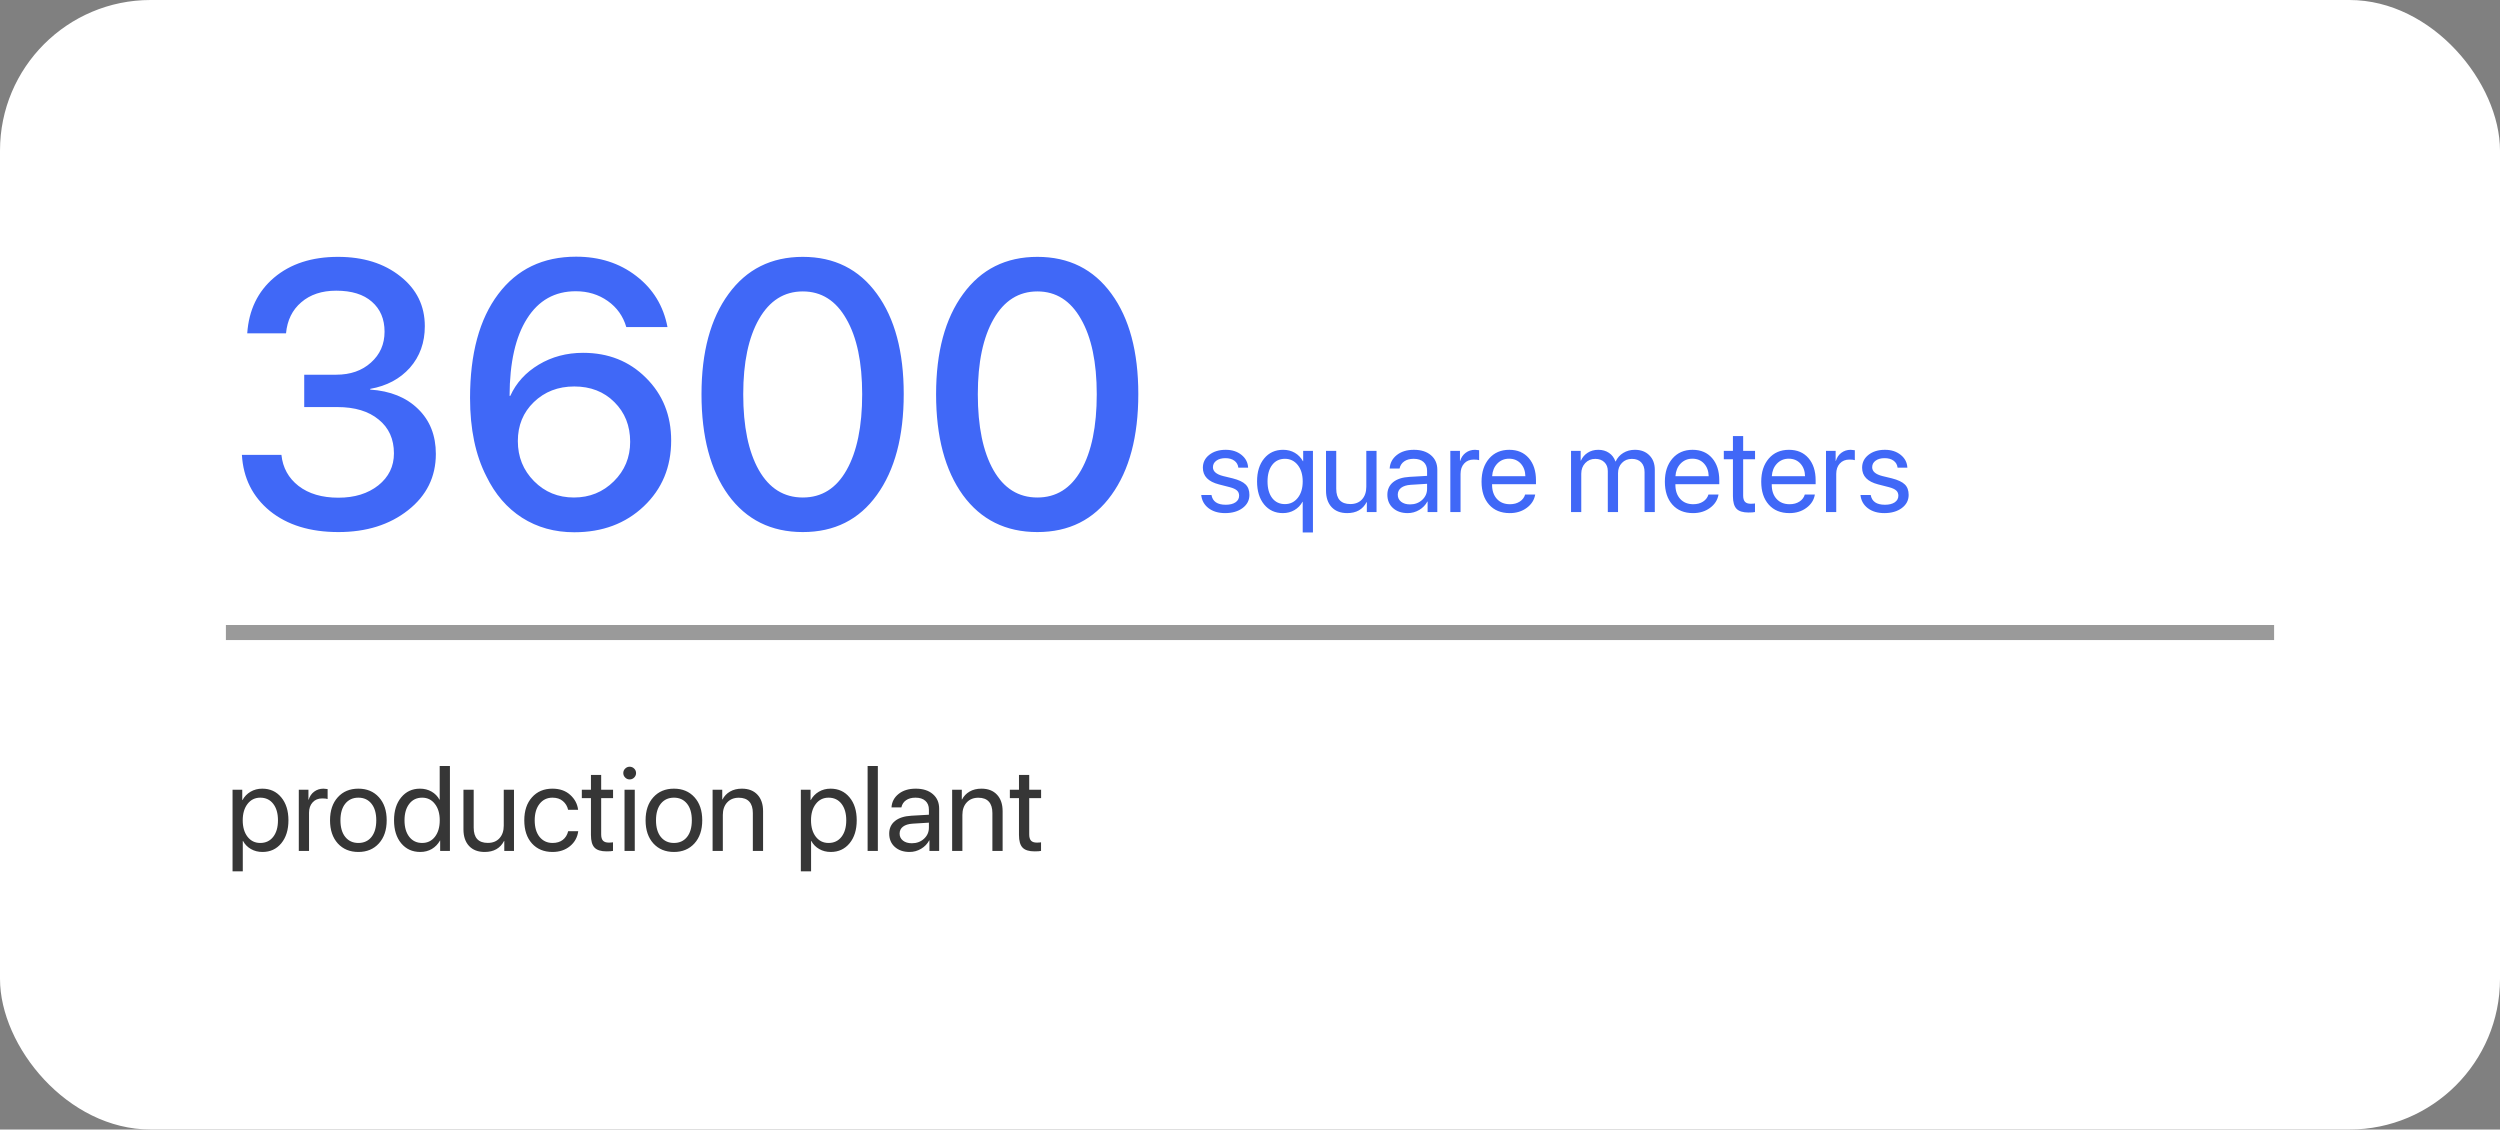
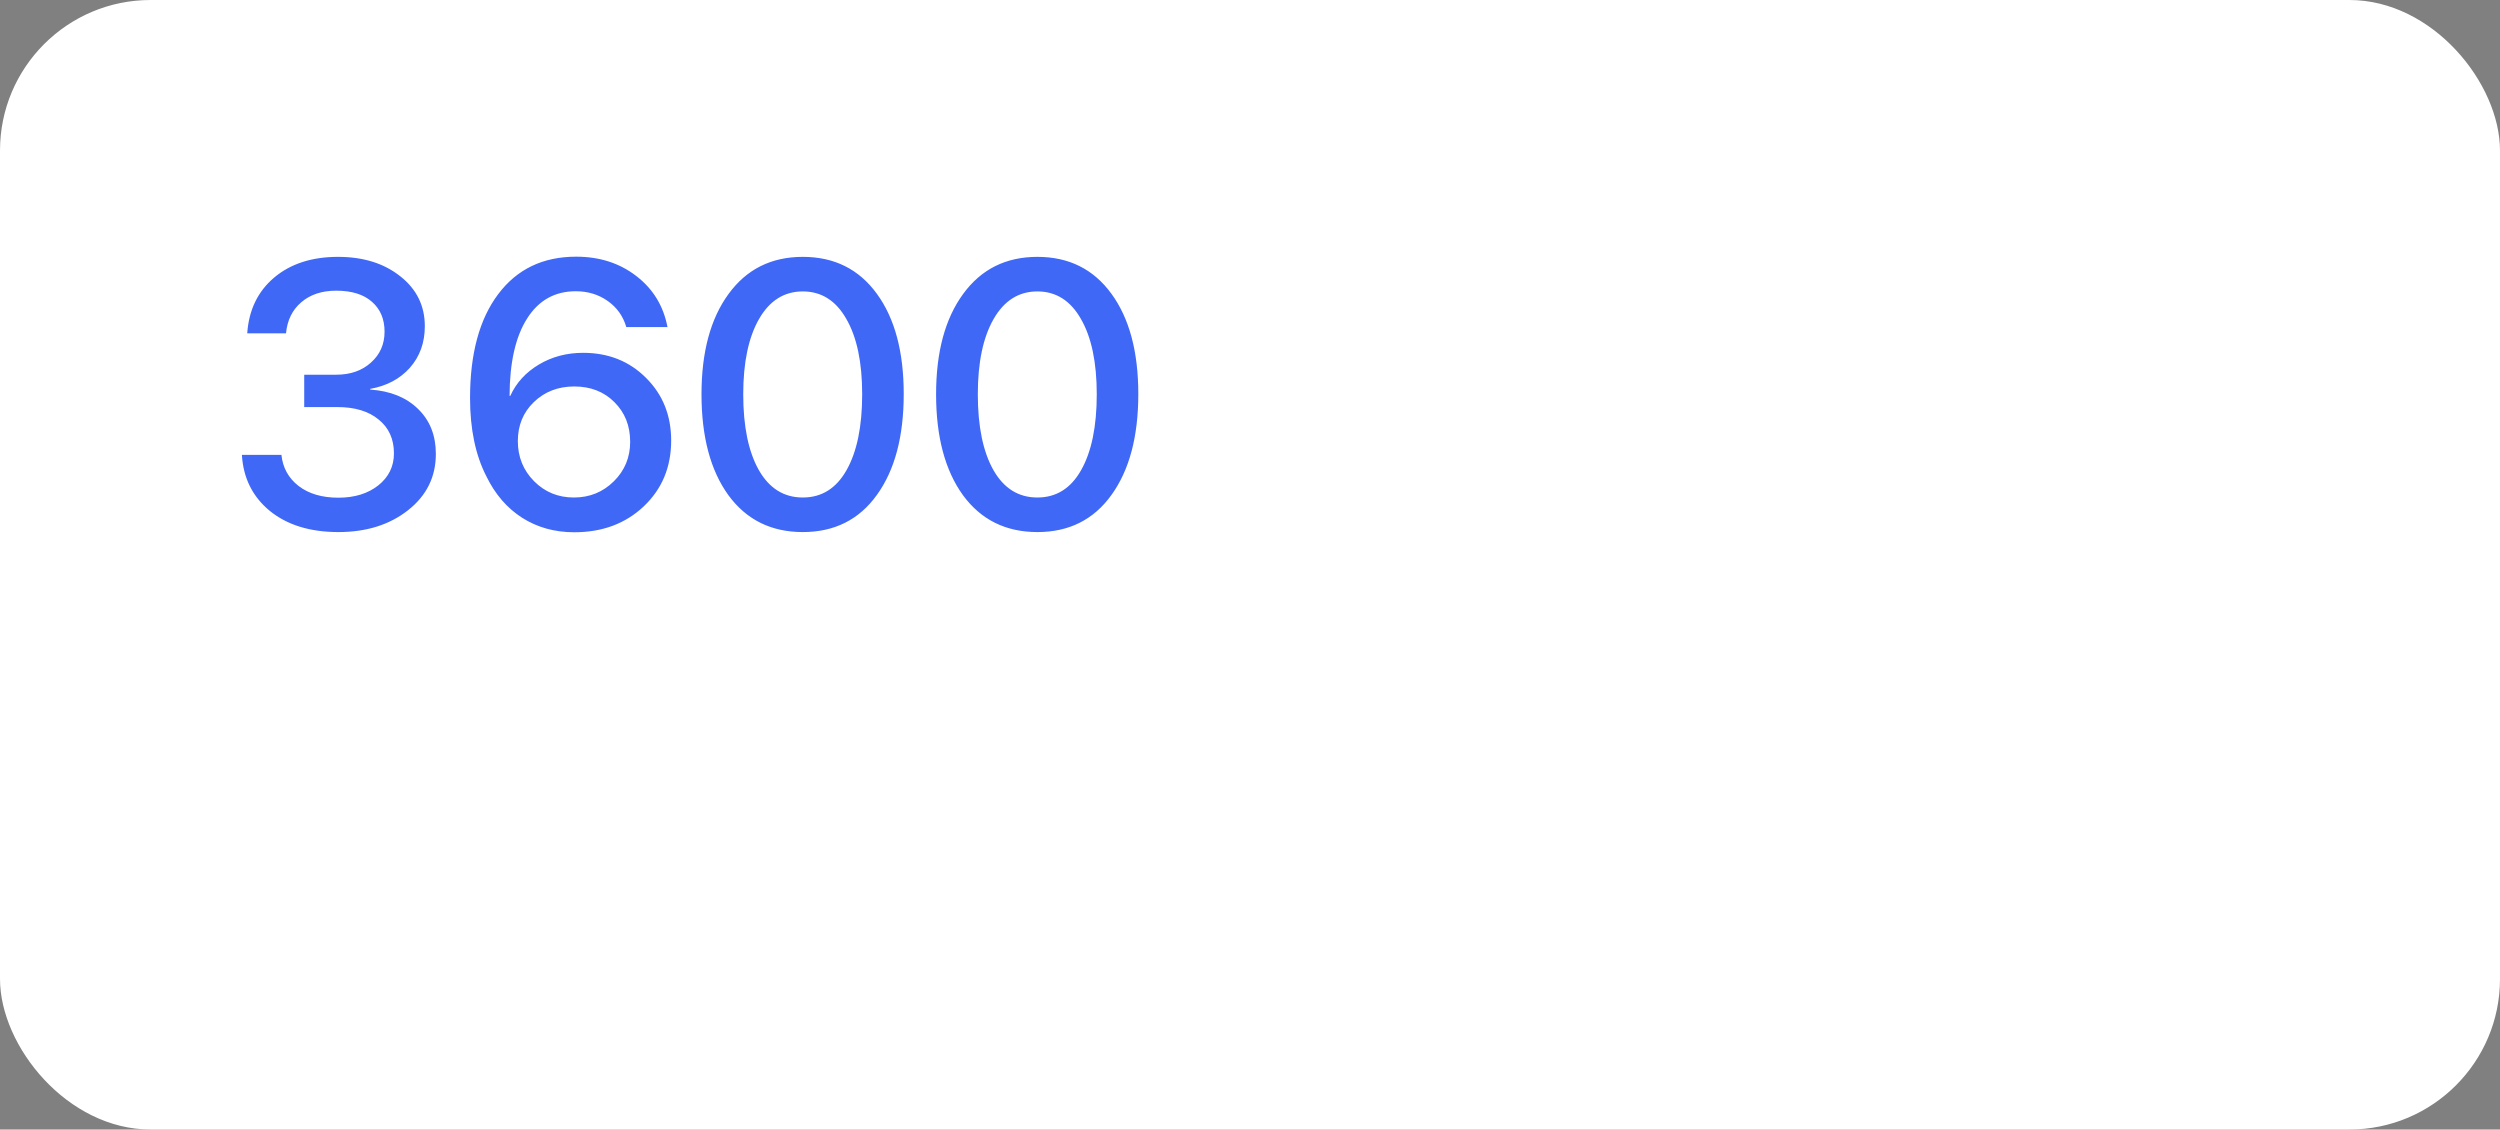
<svg xmlns="http://www.w3.org/2000/svg" width="332" height="150" viewBox="0 0 332 150" fill="none">
  <rect x="0" y="0" width="332" height="150" fill="#808080" stroke="none" />
  <rect width="332" height="150" rx="20" fill="white" />
  <path d="M40.4 54.058V49.761H44.648C46.536 49.761 48.075 49.224 49.263 48.149C50.467 47.075 51.069 45.708 51.069 44.048C51.069 42.371 50.508 41.045 49.385 40.068C48.278 39.092 46.699 38.603 44.648 38.603C42.744 38.603 41.198 39.116 40.01 40.142C38.822 41.151 38.146 42.526 37.983 44.268H32.832C33.044 41.175 34.232 38.709 36.397 36.87C38.578 35.031 41.41 34.111 44.893 34.111C48.245 34.111 51.004 34.974 53.169 36.699C55.334 38.408 56.416 40.614 56.416 43.315C56.416 45.496 55.757 47.336 54.438 48.833C53.12 50.314 51.362 51.25 49.165 51.641V51.738C51.834 51.917 53.95 52.772 55.513 54.302C57.092 55.832 57.881 57.825 57.881 60.283C57.881 63.327 56.652 65.817 54.194 67.754C51.737 69.691 48.652 70.659 44.941 70.659C41.182 70.659 38.146 69.723 35.835 67.852C33.54 65.963 32.303 63.481 32.124 60.405H37.373C37.552 62.114 38.309 63.49 39.644 64.531C40.995 65.573 42.76 66.094 44.941 66.094C47.09 66.094 48.856 65.549 50.239 64.458C51.623 63.351 52.315 61.935 52.315 60.21C52.315 58.306 51.639 56.808 50.288 55.718C48.953 54.611 47.122 54.058 44.795 54.058H40.4ZM76.265 70.684C73.66 70.684 71.349 70.041 69.331 68.755C67.329 67.469 65.75 65.638 64.595 63.262C63.146 60.446 62.422 56.979 62.422 52.861C62.422 46.969 63.667 42.371 66.157 39.067C68.647 35.747 72.098 34.087 76.509 34.087C79.618 34.087 82.279 34.941 84.492 36.65C86.722 38.359 88.106 40.622 88.643 43.438H83.174C82.751 41.989 81.929 40.833 80.708 39.971C79.487 39.108 78.071 38.677 76.46 38.677C73.677 38.677 71.52 39.889 69.99 42.315C68.46 44.723 67.687 48.141 67.671 52.568H67.769C68.55 50.843 69.811 49.46 71.553 48.418C73.294 47.376 75.255 46.855 77.436 46.855C80.789 46.855 83.573 47.962 85.786 50.176C88.016 52.389 89.131 55.164 89.131 58.501C89.131 62.033 87.918 64.946 85.493 67.241C83.068 69.536 79.992 70.684 76.265 70.684ZM76.216 66.069C78.299 66.069 80.065 65.353 81.514 63.921C82.962 62.489 83.686 60.739 83.686 58.672C83.686 56.54 82.987 54.782 81.587 53.398C80.204 52.015 78.429 51.323 76.265 51.323C74.116 51.323 72.326 52.015 70.894 53.398C69.478 54.766 68.769 56.491 68.769 58.574C68.769 60.674 69.486 62.448 70.918 63.897C72.35 65.345 74.116 66.069 76.216 66.069ZM116.45 65.728C114.09 69.015 110.811 70.659 106.611 70.659C102.412 70.659 99.116 69.023 96.724 65.752C94.347 62.464 93.159 57.996 93.159 52.349C93.159 46.75 94.356 42.315 96.748 39.043C99.141 35.755 102.428 34.111 106.611 34.111C110.794 34.111 114.074 35.747 116.45 39.019C118.826 42.274 120.015 46.709 120.015 52.324C120.015 57.972 118.826 62.44 116.45 65.728ZM100.776 62.432C102.16 64.857 104.105 66.069 106.611 66.069C109.118 66.069 111.055 64.857 112.422 62.432C113.805 59.99 114.497 56.629 114.497 52.349C114.497 48.117 113.797 44.788 112.397 42.363C111.014 39.922 109.085 38.701 106.611 38.701C104.137 38.701 102.201 39.922 100.801 42.363C99.401 44.805 98.701 48.133 98.701 52.349C98.701 56.629 99.393 59.99 100.776 62.432ZM147.603 65.728C145.243 69.015 141.963 70.659 137.764 70.659C133.564 70.659 130.269 69.023 127.876 65.752C125.5 62.464 124.312 57.996 124.312 52.349C124.312 46.75 125.508 42.315 127.9 39.043C130.293 35.755 133.581 34.111 137.764 34.111C141.947 34.111 145.226 35.747 147.603 39.019C149.979 42.274 151.167 46.709 151.167 52.324C151.167 57.972 149.979 62.44 147.603 65.728ZM131.929 62.432C133.312 64.857 135.257 66.069 137.764 66.069C140.27 66.069 142.207 64.857 143.574 62.432C144.958 59.99 145.649 56.629 145.649 52.349C145.649 48.117 144.95 44.788 143.55 42.363C142.166 39.922 140.238 38.701 137.764 38.701C135.29 38.701 133.353 39.922 131.953 42.363C130.553 44.805 129.854 48.133 129.854 52.349C129.854 56.629 130.545 59.99 131.929 62.432Z" fill="#4068F7" />
-   <path d="M159.742 62.117C159.742 61.419 160.023 60.849 160.586 60.406C161.154 59.958 161.883 59.734 162.773 59.734C163.612 59.734 164.31 59.958 164.867 60.406C165.424 60.854 165.719 61.422 165.75 62.109H164.453C164.406 61.714 164.229 61.404 163.922 61.18C163.62 60.956 163.221 60.844 162.727 60.844C162.232 60.844 161.833 60.956 161.531 61.18C161.229 61.398 161.078 61.688 161.078 62.047C161.078 62.599 161.529 62.99 162.43 63.219L163.688 63.523C164.505 63.732 165.081 64.003 165.414 64.336C165.753 64.664 165.922 65.128 165.922 65.727C165.922 66.435 165.62 67.016 165.016 67.469C164.411 67.917 163.635 68.141 162.688 68.141C161.802 68.141 161.07 67.922 160.492 67.484C159.919 67.042 159.596 66.458 159.523 65.734H160.883C161.034 66.599 161.664 67.031 162.773 67.031C163.32 67.031 163.753 66.924 164.07 66.711C164.393 66.492 164.555 66.198 164.555 65.828C164.555 65.537 164.458 65.305 164.266 65.133C164.078 64.961 163.758 64.815 163.305 64.695L161.875 64.328C160.453 63.964 159.742 63.227 159.742 62.117ZM170.398 59.734C170.982 59.734 171.5 59.867 171.953 60.133C172.406 60.398 172.766 60.771 173.031 61.25H173.062V59.875H174.359V70.711H173V66.641H172.969C172.714 67.109 172.357 67.477 171.898 67.742C171.445 68.008 170.935 68.141 170.367 68.141C169.336 68.141 168.505 67.758 167.875 66.992C167.25 66.227 166.938 65.208 166.938 63.938C166.938 62.661 167.253 61.643 167.883 60.883C168.513 60.117 169.352 59.734 170.398 59.734ZM170.641 66.945C171.339 66.945 171.906 66.669 172.344 66.117C172.781 65.565 173 64.838 173 63.938C173 63.036 172.781 62.31 172.344 61.758C171.906 61.206 171.339 60.93 170.641 60.93C169.927 60.93 169.362 61.2 168.945 61.742C168.534 62.279 168.328 63.01 168.328 63.938C168.328 64.865 168.534 65.599 168.945 66.141C169.362 66.677 169.927 66.945 170.641 66.945ZM182.805 59.875V68H181.516V66.68H181.484C180.979 67.654 180.12 68.141 178.906 68.141C178.026 68.141 177.336 67.875 176.836 67.344C176.341 66.807 176.094 66.076 176.094 65.148V59.875H177.453V64.906C177.453 66.26 178.078 66.938 179.328 66.938C179.984 66.938 180.5 66.732 180.875 66.32C181.255 65.904 181.445 65.346 181.445 64.648V59.875H182.805ZM187.25 66.984C187.891 66.984 188.427 66.787 188.859 66.391C189.297 65.99 189.516 65.497 189.516 64.914V64.25L187.344 64.383C186.797 64.419 186.372 64.552 186.07 64.781C185.773 65.01 185.625 65.318 185.625 65.703C185.625 66.088 185.773 66.398 186.07 66.633C186.367 66.867 186.76 66.984 187.25 66.984ZM186.945 68.141C186.138 68.141 185.484 67.917 184.984 67.469C184.49 67.021 184.242 66.432 184.242 65.703C184.242 65.005 184.497 64.448 185.008 64.031C185.523 63.615 186.25 63.38 187.188 63.328L189.516 63.195V62.516C189.516 62.021 189.359 61.633 189.047 61.352C188.734 61.07 188.297 60.93 187.734 60.93C187.219 60.93 186.799 61.044 186.477 61.273C186.154 61.497 185.948 61.812 185.859 62.219H184.547C184.594 61.495 184.906 60.901 185.484 60.438C186.068 59.969 186.828 59.734 187.766 59.734C188.719 59.734 189.474 59.974 190.031 60.453C190.594 60.932 190.875 61.575 190.875 62.383V68H189.586V66.602H189.555C189.31 67.065 188.951 67.438 188.477 67.719C188.003 68 187.492 68.141 186.945 68.141ZM192.602 68V59.875H193.883V61.203H193.914C194.049 60.75 194.292 60.393 194.641 60.133C194.995 59.867 195.409 59.734 195.883 59.734C195.992 59.734 196.174 59.753 196.43 59.789V61.109C196.284 61.057 196.042 61.031 195.703 61.031C195.177 61.031 194.755 61.206 194.438 61.555C194.12 61.904 193.961 62.365 193.961 62.938V68H192.602ZM200.406 60.914C199.776 60.914 199.253 61.133 198.836 61.57C198.424 62.003 198.198 62.56 198.156 63.242H202.57C202.555 62.555 202.349 61.995 201.953 61.562C201.557 61.13 201.042 60.914 200.406 60.914ZM202.539 65.672H203.875C203.755 66.391 203.38 66.982 202.75 67.445C202.125 67.909 201.372 68.141 200.492 68.141C199.331 68.141 198.417 67.766 197.75 67.016C197.083 66.266 196.75 65.25 196.75 63.969C196.75 62.698 197.083 61.675 197.75 60.898C198.422 60.122 199.315 59.734 200.43 59.734C201.523 59.734 202.388 60.102 203.023 60.836C203.659 61.57 203.977 62.555 203.977 63.789V64.305H198.148V64.383C198.148 65.164 198.362 65.789 198.789 66.258C199.216 66.727 199.794 66.961 200.523 66.961C201.034 66.961 201.469 66.844 201.828 66.609C202.188 66.375 202.424 66.062 202.539 65.672ZM208.633 68V59.875H209.914V61.172H209.945C210.143 60.729 210.443 60.38 210.844 60.125C211.245 59.865 211.714 59.734 212.25 59.734C212.802 59.734 213.276 59.87 213.672 60.141C214.068 60.406 214.354 60.786 214.531 61.281H214.562C214.786 60.797 215.122 60.419 215.57 60.148C216.023 59.872 216.536 59.734 217.109 59.734C217.911 59.734 218.552 59.977 219.031 60.461C219.516 60.94 219.758 61.583 219.758 62.391V68H218.398V62.703C218.398 62.146 218.25 61.714 217.953 61.406C217.661 61.094 217.247 60.938 216.711 60.938C216.174 60.938 215.734 61.117 215.391 61.477C215.047 61.831 214.875 62.284 214.875 62.836V68H213.516V62.555C213.516 62.065 213.365 61.675 213.062 61.383C212.76 61.086 212.357 60.938 211.852 60.938C211.315 60.938 210.87 61.125 210.516 61.5C210.167 61.875 209.992 62.344 209.992 62.906V68H208.633ZM224.75 60.914C224.12 60.914 223.596 61.133 223.18 61.57C222.768 62.003 222.542 62.56 222.5 63.242H226.914C226.898 62.555 226.693 61.995 226.297 61.562C225.901 61.13 225.385 60.914 224.75 60.914ZM226.883 65.672H228.219C228.099 66.391 227.724 66.982 227.094 67.445C226.469 67.909 225.716 68.141 224.836 68.141C223.674 68.141 222.76 67.766 222.094 67.016C221.427 66.266 221.094 65.25 221.094 63.969C221.094 62.698 221.427 61.675 222.094 60.898C222.766 60.122 223.659 59.734 224.773 59.734C225.867 59.734 226.732 60.102 227.367 60.836C228.003 61.57 228.32 62.555 228.32 63.789V64.305H222.492V64.383C222.492 65.164 222.706 65.789 223.133 66.258C223.56 66.727 224.138 66.961 224.867 66.961C225.378 66.961 225.812 66.844 226.172 66.609C226.531 66.375 226.768 66.062 226.883 65.672ZM230.133 57.914H231.492V59.875H233.07V60.992H231.492V65.82C231.492 66.19 231.573 66.463 231.734 66.641C231.896 66.812 232.151 66.898 232.5 66.898C232.719 66.898 232.906 66.885 233.062 66.859V68C232.885 68.042 232.599 68.062 232.203 68.062C231.458 68.062 230.927 67.896 230.609 67.562C230.292 67.229 230.133 66.672 230.133 65.891V60.992H228.922V59.875H230.133V57.914ZM237.547 60.914C236.917 60.914 236.393 61.133 235.977 61.57C235.565 62.003 235.339 62.56 235.297 63.242H239.711C239.695 62.555 239.49 61.995 239.094 61.562C238.698 61.13 238.182 60.914 237.547 60.914ZM239.68 65.672H241.016C240.896 66.391 240.521 66.982 239.891 67.445C239.266 67.909 238.513 68.141 237.633 68.141C236.471 68.141 235.557 67.766 234.891 67.016C234.224 66.266 233.891 65.25 233.891 63.969C233.891 62.698 234.224 61.675 234.891 60.898C235.562 60.122 236.456 59.734 237.57 59.734C238.664 59.734 239.529 60.102 240.164 60.836C240.799 61.57 241.117 62.555 241.117 63.789V64.305H235.289V64.383C235.289 65.164 235.503 65.789 235.93 66.258C236.357 66.727 236.935 66.961 237.664 66.961C238.174 66.961 238.609 66.844 238.969 66.609C239.328 66.375 239.565 66.062 239.68 65.672ZM242.492 68V59.875H243.773V61.203H243.805C243.94 60.75 244.182 60.393 244.531 60.133C244.885 59.867 245.299 59.734 245.773 59.734C245.883 59.734 246.065 59.753 246.32 59.789V61.109C246.174 61.057 245.932 61.031 245.594 61.031C245.068 61.031 244.646 61.206 244.328 61.555C244.01 61.904 243.852 62.365 243.852 62.938V68H242.492ZM247.289 62.117C247.289 61.419 247.57 60.849 248.133 60.406C248.701 59.958 249.43 59.734 250.32 59.734C251.159 59.734 251.857 59.958 252.414 60.406C252.971 60.854 253.266 61.422 253.297 62.109H252C251.953 61.714 251.776 61.404 251.469 61.18C251.167 60.956 250.768 60.844 250.273 60.844C249.779 60.844 249.38 60.956 249.078 61.18C248.776 61.398 248.625 61.688 248.625 62.047C248.625 62.599 249.076 62.99 249.977 63.219L251.234 63.523C252.052 63.732 252.628 64.003 252.961 64.336C253.299 64.664 253.469 65.128 253.469 65.727C253.469 66.435 253.167 67.016 252.562 67.469C251.958 67.917 251.182 68.141 250.234 68.141C249.349 68.141 248.617 67.922 248.039 67.484C247.466 67.042 247.143 66.458 247.07 65.734H248.43C248.581 66.599 249.211 67.031 250.32 67.031C250.867 67.031 251.299 66.924 251.617 66.711C251.94 66.492 252.102 66.198 252.102 65.828C252.102 65.537 252.005 65.305 251.812 65.133C251.625 64.961 251.305 64.815 250.852 64.695L249.422 64.328C248 63.964 247.289 63.227 247.289 62.117Z" fill="#4068F7" />
-   <line x1="30" y1="84" x2="302" y2="84" stroke="#363636" stroke-opacity="0.5" stroke-width="2" />
-   <path d="M34.828 104.734C35.87 104.734 36.708 105.117 37.344 105.883C37.984 106.648 38.305 107.667 38.305 108.938C38.305 110.203 37.987 111.221 37.352 111.992C36.716 112.758 35.885 113.141 34.859 113.141C34.286 113.141 33.773 113.01 33.32 112.75C32.867 112.49 32.518 112.133 32.273 111.68H32.242V115.711H30.883V104.875H32.172V106.25H32.203C32.458 105.781 32.815 105.411 33.273 105.141C33.732 104.87 34.25 104.734 34.828 104.734ZM34.562 111.945C35.286 111.945 35.859 111.674 36.281 111.133C36.703 110.591 36.914 109.859 36.914 108.938C36.914 108.016 36.703 107.284 36.281 106.742C35.859 106.201 35.286 105.93 34.562 105.93C33.865 105.93 33.302 106.206 32.875 106.758C32.448 107.31 32.234 108.036 32.234 108.938C32.234 109.844 32.448 110.573 32.875 111.125C33.302 111.672 33.865 111.945 34.562 111.945ZM39.68 113V104.875H40.961V106.203H40.992C41.128 105.75 41.37 105.393 41.719 105.133C42.073 104.867 42.487 104.734 42.961 104.734C43.07 104.734 43.253 104.753 43.508 104.789V106.109C43.362 106.057 43.12 106.031 42.781 106.031C42.255 106.031 41.833 106.206 41.516 106.555C41.198 106.904 41.039 107.365 41.039 107.938V113H39.68ZM47.594 113.141C46.458 113.141 45.547 112.763 44.859 112.008C44.172 111.247 43.828 110.224 43.828 108.938C43.828 107.651 44.172 106.63 44.859 105.875C45.547 105.115 46.458 104.734 47.594 104.734C48.724 104.734 49.633 105.115 50.32 105.875C51.008 106.63 51.352 107.651 51.352 108.938C51.352 110.219 51.008 111.24 50.32 112C49.633 112.76 48.724 113.141 47.594 113.141ZM45.852 111.148C46.284 111.68 46.865 111.945 47.594 111.945C48.323 111.945 48.901 111.682 49.328 111.156C49.755 110.625 49.969 109.885 49.969 108.938C49.969 107.99 49.755 107.253 49.328 106.727C48.901 106.195 48.323 105.93 47.594 105.93C46.865 105.93 46.284 106.195 45.852 106.727C45.425 107.258 45.211 107.995 45.211 108.938C45.211 109.88 45.425 110.617 45.852 111.148ZM55.805 113.141C54.763 113.141 53.922 112.758 53.281 111.992C52.646 111.227 52.328 110.208 52.328 108.938C52.328 107.672 52.646 106.656 53.281 105.891C53.917 105.12 54.747 104.734 55.773 104.734C56.346 104.734 56.859 104.865 57.312 105.125C57.766 105.385 58.115 105.742 58.359 106.195H58.391V101.727H59.75V113H58.453V111.625H58.43C58.164 112.099 57.805 112.471 57.352 112.742C56.898 113.008 56.383 113.141 55.805 113.141ZM56.062 105.93C55.344 105.93 54.773 106.203 54.352 106.75C53.93 107.292 53.719 108.021 53.719 108.938C53.719 109.859 53.93 110.591 54.352 111.133C54.773 111.674 55.344 111.945 56.062 111.945C56.766 111.945 57.331 111.672 57.758 111.125C58.185 110.573 58.398 109.844 58.398 108.938C58.398 108.031 58.182 107.305 57.75 106.758C57.323 106.206 56.76 105.93 56.062 105.93ZM68.258 104.875V113H66.969V111.68H66.938C66.432 112.654 65.573 113.141 64.359 113.141C63.479 113.141 62.789 112.875 62.289 112.344C61.794 111.807 61.547 111.076 61.547 110.148V104.875H62.906V109.906C62.906 111.26 63.531 111.938 64.781 111.938C65.438 111.938 65.953 111.732 66.328 111.32C66.708 110.904 66.898 110.346 66.898 109.648V104.875H68.258ZM76.773 107.539H75.445C75.341 107.07 75.109 106.685 74.75 106.383C74.396 106.081 73.935 105.93 73.367 105.93C72.659 105.93 72.088 106.203 71.656 106.75C71.224 107.292 71.008 108.021 71.008 108.938C71.008 109.87 71.224 110.604 71.656 111.141C72.094 111.677 72.669 111.945 73.383 111.945C73.93 111.945 74.38 111.81 74.734 111.539C75.094 111.263 75.333 110.878 75.453 110.383H76.789C76.685 111.195 76.318 111.859 75.688 112.375C75.062 112.885 74.292 113.141 73.375 113.141C72.24 113.141 71.331 112.766 70.648 112.016C69.966 111.26 69.625 110.234 69.625 108.938C69.625 107.661 69.966 106.643 70.648 105.883C71.331 105.117 72.234 104.734 73.359 104.734C74.328 104.734 75.115 105.008 75.719 105.555C76.328 106.102 76.68 106.763 76.773 107.539ZM78.477 102.914H79.836V104.875H81.414V105.992H79.836V110.82C79.836 111.19 79.917 111.464 80.078 111.641C80.24 111.812 80.495 111.898 80.844 111.898C81.062 111.898 81.25 111.885 81.406 111.859V113C81.229 113.042 80.943 113.062 80.547 113.062C79.802 113.062 79.271 112.896 78.953 112.562C78.635 112.229 78.477 111.672 78.477 110.891V105.992H77.266V104.875H78.477V102.914ZM82.938 113V104.875H84.297V113H82.938ZM83.617 103.508C83.388 103.508 83.19 103.424 83.023 103.258C82.857 103.091 82.773 102.893 82.773 102.664C82.773 102.43 82.857 102.232 83.023 102.07C83.19 101.904 83.388 101.82 83.617 101.82C83.852 101.82 84.052 101.904 84.219 102.07C84.385 102.232 84.469 102.43 84.469 102.664C84.469 102.893 84.385 103.091 84.219 103.258C84.052 103.424 83.852 103.508 83.617 103.508ZM89.5 113.141C88.365 113.141 87.453 112.763 86.766 112.008C86.078 111.247 85.734 110.224 85.734 108.938C85.734 107.651 86.078 106.63 86.766 105.875C87.453 105.115 88.365 104.734 89.5 104.734C90.63 104.734 91.539 105.115 92.227 105.875C92.914 106.63 93.258 107.651 93.258 108.938C93.258 110.219 92.914 111.24 92.227 112C91.539 112.76 90.63 113.141 89.5 113.141ZM87.758 111.148C88.19 111.68 88.771 111.945 89.5 111.945C90.229 111.945 90.807 111.682 91.234 111.156C91.662 110.625 91.875 109.885 91.875 108.938C91.875 107.99 91.662 107.253 91.234 106.727C90.807 106.195 90.229 105.93 89.5 105.93C88.771 105.93 88.19 106.195 87.758 106.727C87.331 107.258 87.117 107.995 87.117 108.938C87.117 109.88 87.331 110.617 87.758 111.148ZM94.633 113V104.875H95.914V106.172H95.945C96.18 105.719 96.516 105.367 96.953 105.117C97.391 104.862 97.914 104.734 98.523 104.734C99.409 104.734 100.099 105.003 100.594 105.539C101.089 106.07 101.336 106.799 101.336 107.727V113H99.977V107.969C99.977 107.307 99.82 106.805 99.508 106.461C99.195 106.112 98.729 105.938 98.109 105.938C97.469 105.938 96.956 106.146 96.57 106.562C96.185 106.979 95.992 107.531 95.992 108.219V113H94.633ZM110.297 104.734C111.339 104.734 112.177 105.117 112.812 105.883C113.453 106.648 113.773 107.667 113.773 108.938C113.773 110.203 113.456 111.221 112.82 111.992C112.185 112.758 111.354 113.141 110.328 113.141C109.755 113.141 109.242 113.01 108.789 112.75C108.336 112.49 107.987 112.133 107.742 111.68H107.711V115.711H106.352V104.875H107.641V106.25H107.672C107.927 105.781 108.284 105.411 108.742 105.141C109.201 104.87 109.719 104.734 110.297 104.734ZM110.031 111.945C110.755 111.945 111.328 111.674 111.75 111.133C112.172 110.591 112.383 109.859 112.383 108.938C112.383 108.016 112.172 107.284 111.75 106.742C111.328 106.201 110.755 105.93 110.031 105.93C109.333 105.93 108.771 106.206 108.344 106.758C107.917 107.31 107.703 108.036 107.703 108.938C107.703 109.844 107.917 110.573 108.344 111.125C108.771 111.672 109.333 111.945 110.031 111.945ZM115.219 113V101.727H116.578V113H115.219ZM121.094 111.984C121.734 111.984 122.271 111.786 122.703 111.391C123.141 110.99 123.359 110.497 123.359 109.914V109.25L121.188 109.383C120.641 109.419 120.216 109.552 119.914 109.781C119.617 110.01 119.469 110.318 119.469 110.703C119.469 111.089 119.617 111.398 119.914 111.633C120.211 111.867 120.604 111.984 121.094 111.984ZM120.789 113.141C119.982 113.141 119.328 112.917 118.828 112.469C118.333 112.021 118.086 111.432 118.086 110.703C118.086 110.005 118.341 109.448 118.852 109.031C119.367 108.615 120.094 108.38 121.031 108.328L123.359 108.195V107.516C123.359 107.021 123.203 106.633 122.891 106.352C122.578 106.07 122.141 105.93 121.578 105.93C121.062 105.93 120.643 106.044 120.32 106.273C119.997 106.497 119.792 106.812 119.703 107.219H118.391C118.438 106.495 118.75 105.901 119.328 105.438C119.911 104.969 120.672 104.734 121.609 104.734C122.562 104.734 123.318 104.974 123.875 105.453C124.438 105.932 124.719 106.576 124.719 107.383V113H123.43V111.602H123.398C123.154 112.065 122.794 112.438 122.32 112.719C121.846 113 121.336 113.141 120.789 113.141ZM126.445 113V104.875H127.727V106.172H127.758C127.992 105.719 128.328 105.367 128.766 105.117C129.203 104.862 129.727 104.734 130.336 104.734C131.221 104.734 131.911 105.003 132.406 105.539C132.901 106.07 133.148 106.799 133.148 107.727V113H131.789V107.969C131.789 107.307 131.633 106.805 131.32 106.461C131.008 106.112 130.542 105.938 129.922 105.938C129.281 105.938 128.768 106.146 128.383 106.562C127.997 106.979 127.805 107.531 127.805 108.219V113H126.445ZM135.32 102.914H136.68V104.875H138.258V105.992H136.68V110.82C136.68 111.19 136.76 111.464 136.922 111.641C137.083 111.812 137.339 111.898 137.688 111.898C137.906 111.898 138.094 111.885 138.25 111.859V113C138.073 113.042 137.786 113.062 137.391 113.062C136.646 113.062 136.115 112.896 135.797 112.562C135.479 112.229 135.32 111.672 135.32 110.891V105.992H134.109V104.875H135.32V102.914Z" fill="#363636" />
</svg>